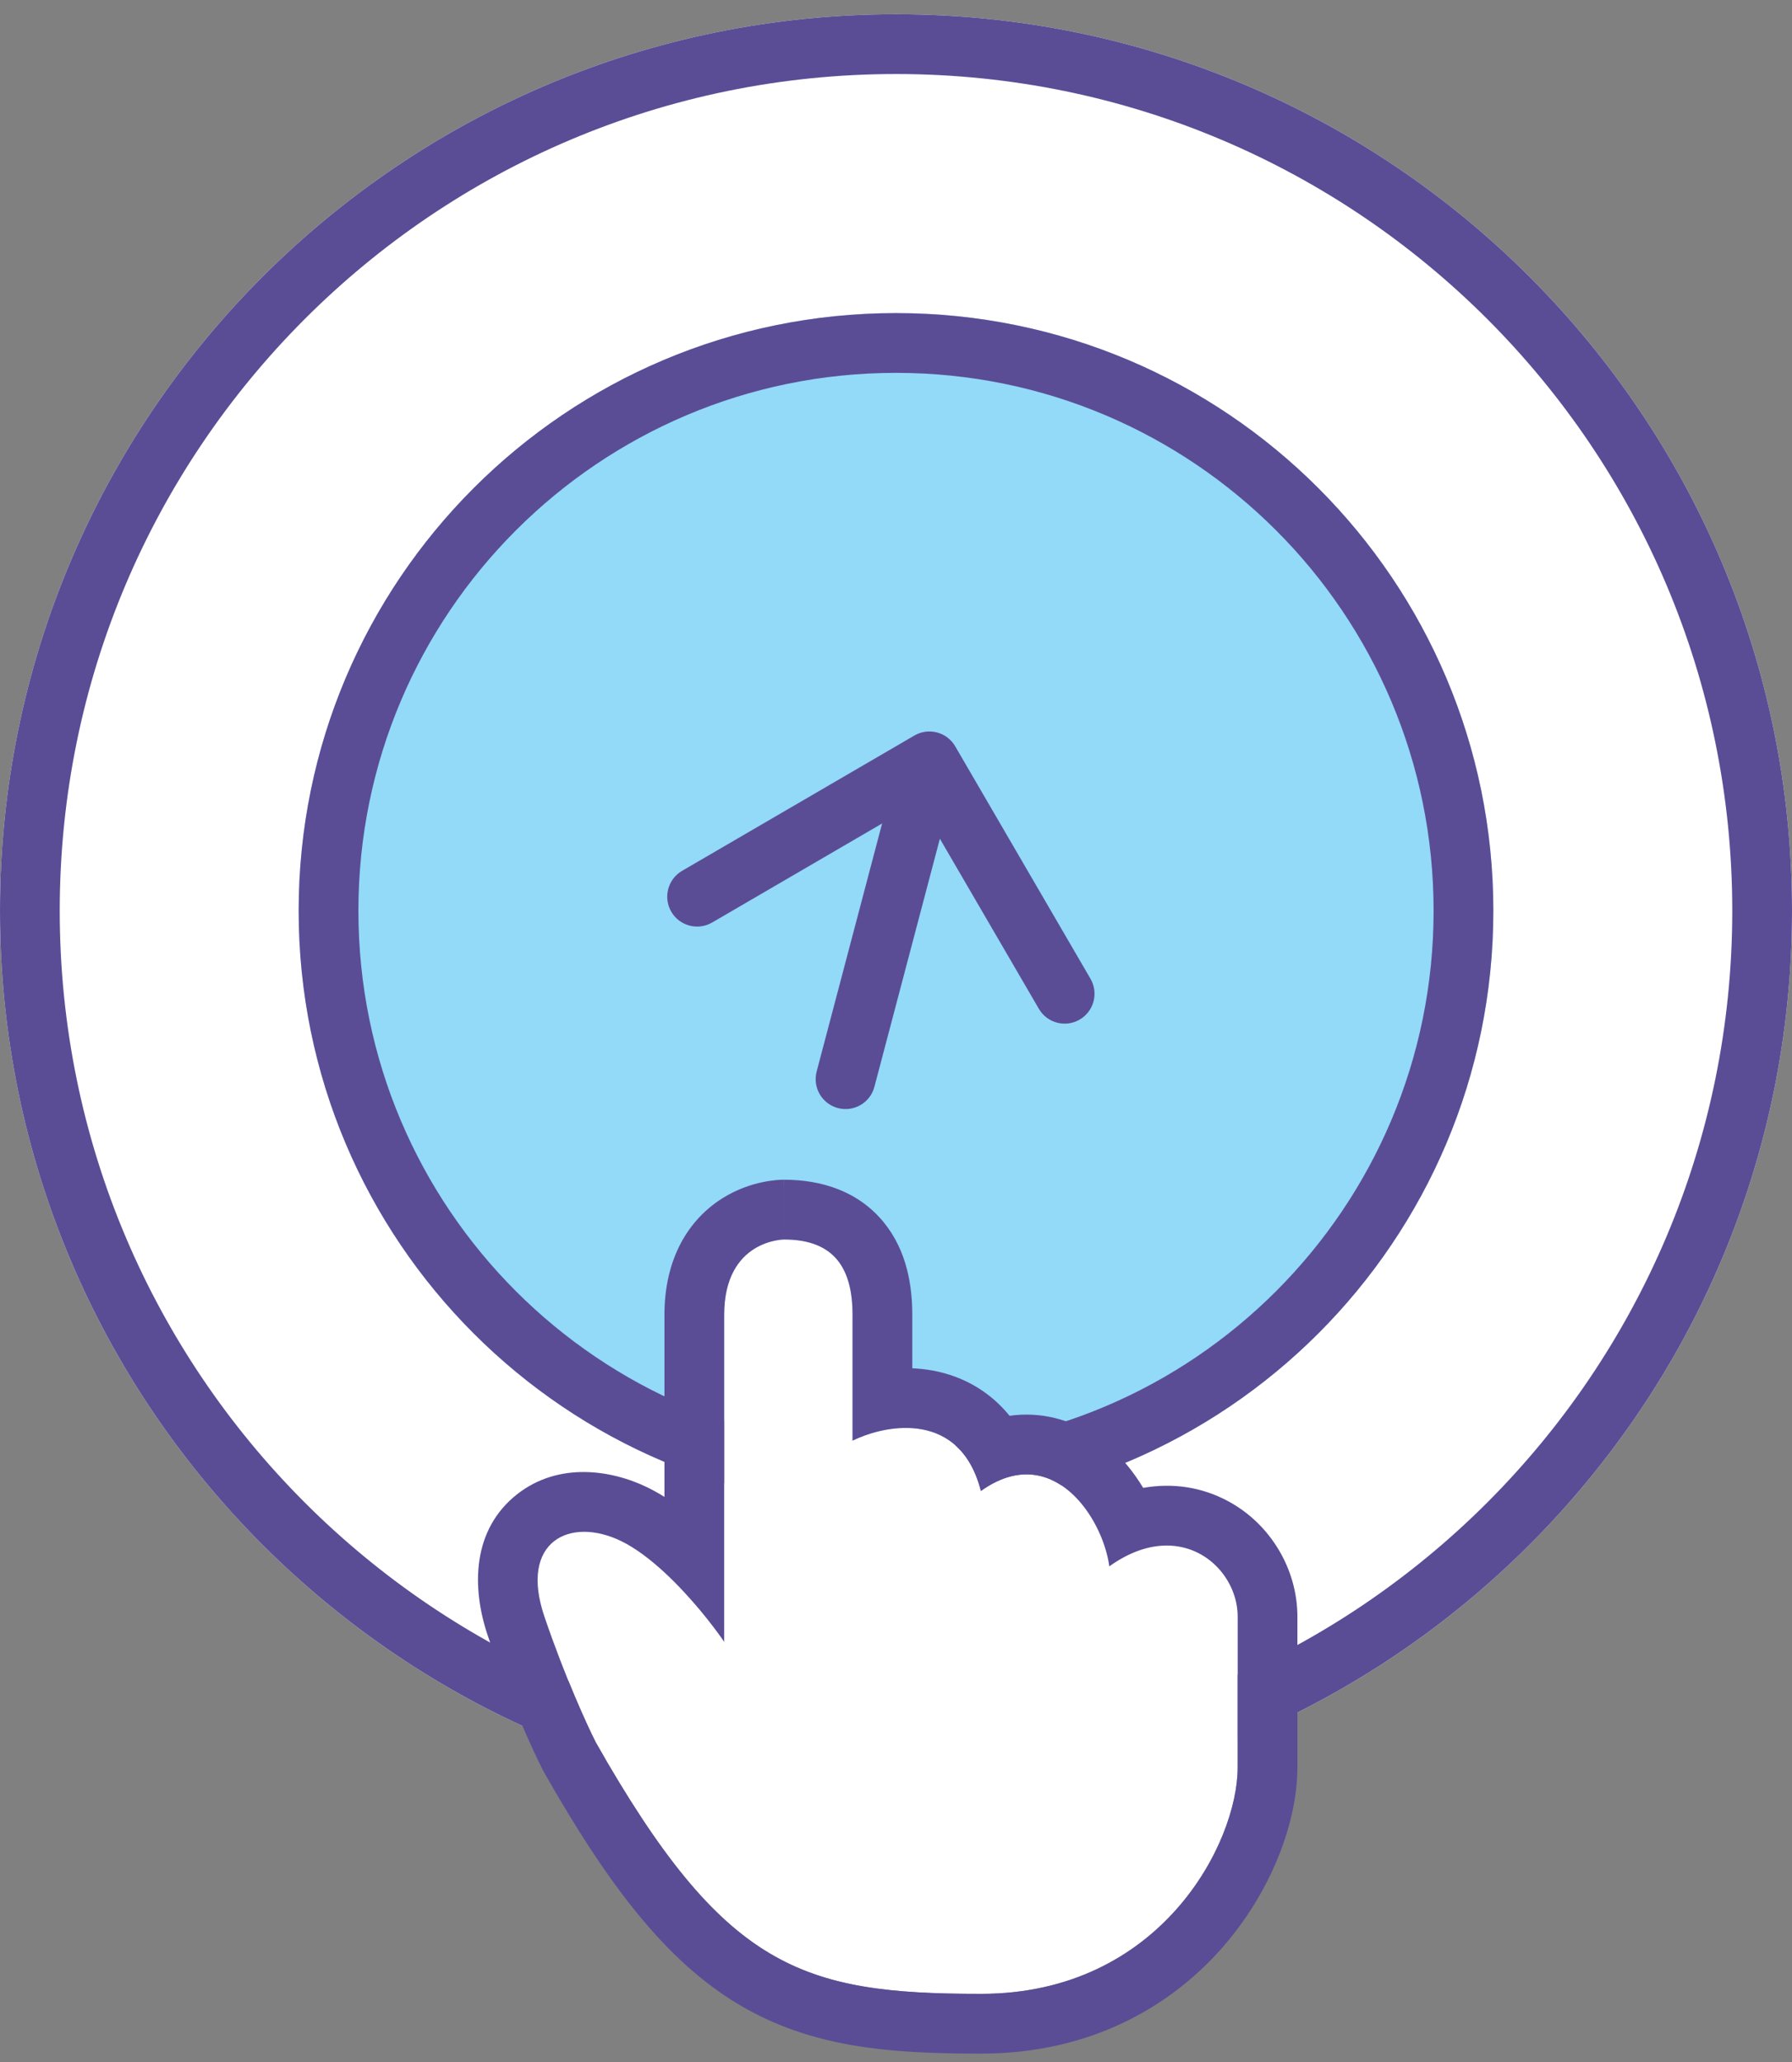
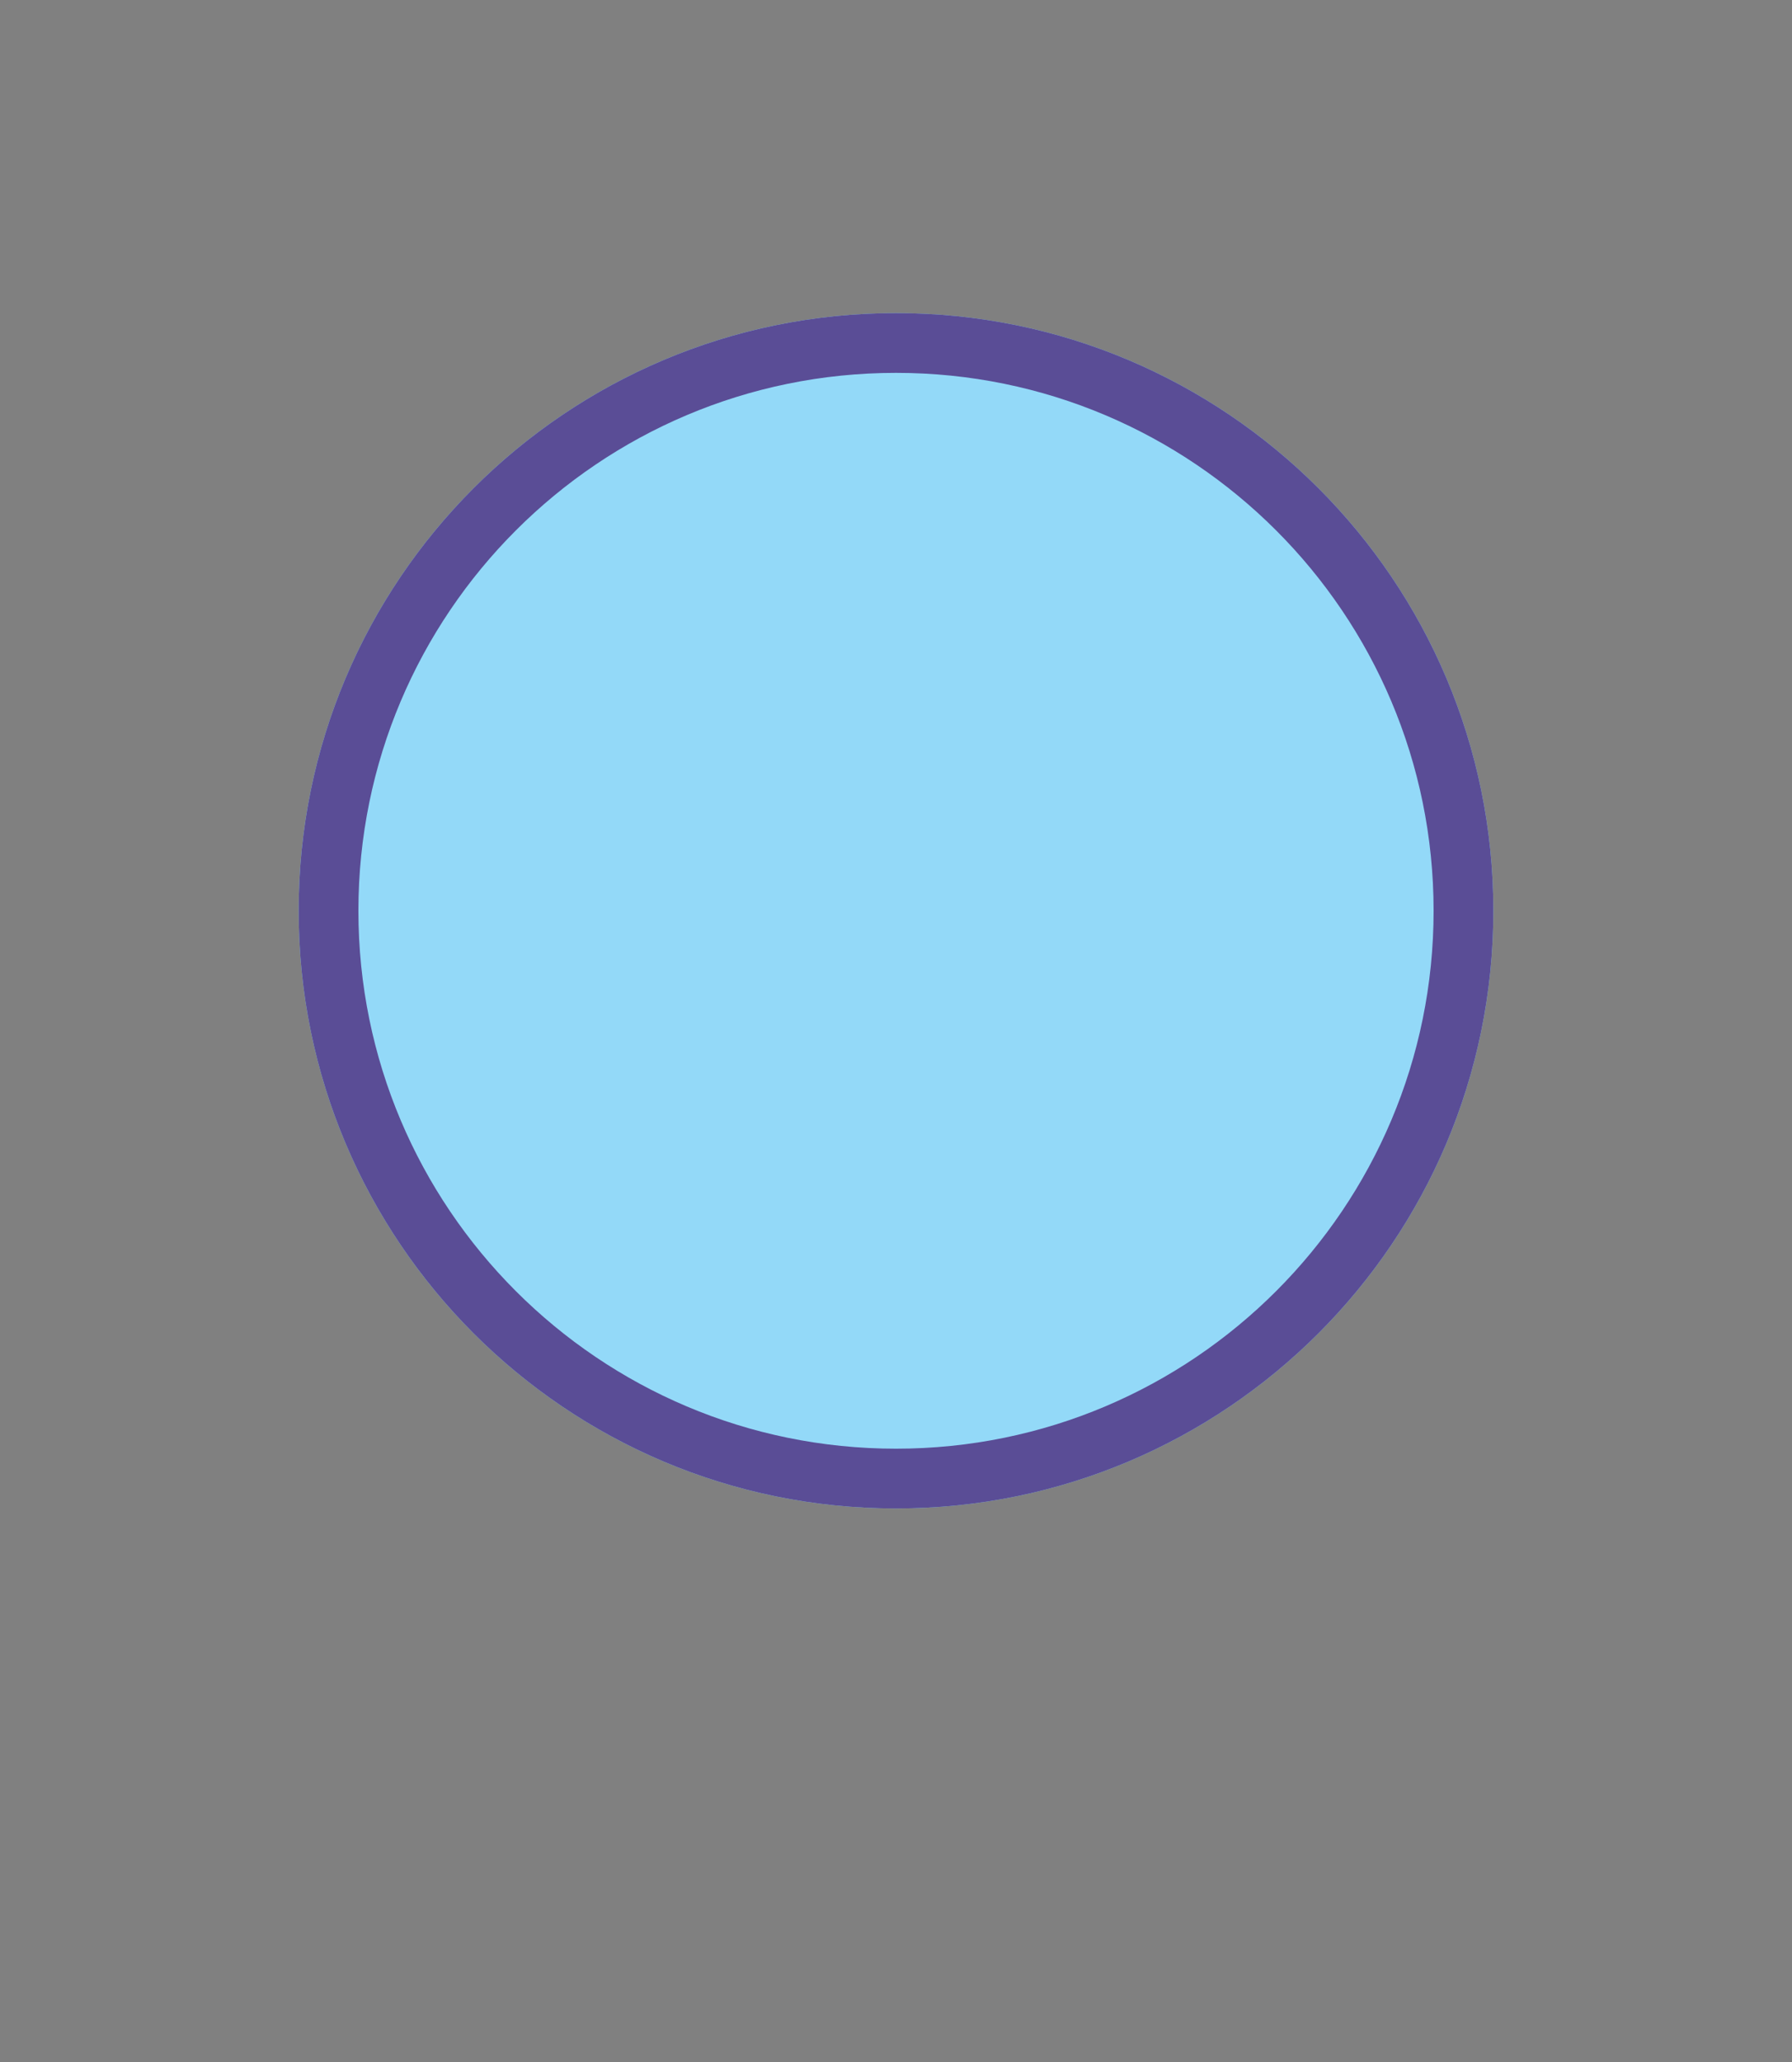
<svg xmlns="http://www.w3.org/2000/svg" width="60" height="69" viewBox="0 0 60 69" fill="none">
  <rect x="0" y="0" width="60" height="69" fill="#808080" stroke="none" />
-   <path d="M60 30.477C60 47.045 46.569 60.477 30 60.477C13.431 60.477 -3.97118e-07 47.045 -2.55828e-07 30.477C-1.14538e-07 13.908 13.431 0.477 30 0.477C46.569 0.477 60 13.908 60 30.477Z" fill="white" />
-   <path fill-rule="evenodd" clip-rule="evenodd" d="M30 58.477C45.464 58.477 58 45.941 58 30.477C58 15.013 45.464 2.477 30 2.477C14.536 2.477 2 15.013 2 30.477C2 45.941 14.536 58.477 30 58.477ZM30 60.477C46.569 60.477 60 47.045 60 30.477C60 13.908 46.569 0.477 30 0.477C13.431 0.477 -1.14538e-07 13.908 -2.55828e-07 30.477C-3.97118e-07 47.045 13.431 60.477 30 60.477Z" fill="#5A4D96" />
  <path d="M50 30.477C50 41.522 41.046 50.477 30 50.477C18.954 50.477 10 41.522 10 30.477C10 19.431 18.954 10.477 30 10.477C41.046 10.477 50 19.431 50 30.477Z" fill="#93D9F8" />
  <path fill-rule="evenodd" clip-rule="evenodd" d="M30 48.477C39.941 48.477 48 40.418 48 30.477C48 20.535 39.941 12.477 30 12.477C20.059 12.477 12 20.535 12 30.477C12 40.418 20.059 48.477 30 48.477ZM30 50.477C41.046 50.477 50 41.522 50 30.477C50 19.431 41.046 10.477 30 10.477C18.954 10.477 10 19.431 10 30.477C10 41.522 18.954 50.477 30 50.477Z" fill="#5A4D96" />
-   <path d="M18.229 54.098C18.916 56.118 19.662 57.744 19.948 58.305C24.246 65.878 26.826 66.72 32.843 66.72C38.861 66.72 41.44 61.671 41.44 59.147L41.44 54.098C41.44 52.415 39.492 50.732 37.142 52.415C36.913 50.732 35.194 48.208 32.843 49.891C32.156 47.198 29.691 47.647 28.545 48.208L28.545 44.001C28.545 42.487 27.972 41.477 26.253 41.477C26.253 41.477 24.246 41.477 24.246 44.001L24.246 54.94C23.673 54.098 22.183 52.247 20.808 51.574C19.088 50.732 17.369 51.574 18.229 54.098Z" fill="white" />
-   <path fill-rule="evenodd" clip-rule="evenodd" d="M18.187 59.254L18.167 59.215C17.836 58.567 17.054 56.852 16.335 54.743C15.782 53.117 15.806 51.183 17.318 49.999C18.696 48.92 20.459 49.176 21.687 49.777C21.877 49.871 22.064 49.976 22.247 50.09L22.247 44.001C22.247 42.105 23.057 40.809 24.185 40.099C24.686 39.784 25.174 39.633 25.529 39.559C25.71 39.521 25.866 39.5 25.988 39.489C26.049 39.484 26.102 39.481 26.147 39.479C26.169 39.478 26.189 39.477 26.207 39.477L26.232 39.477L26.243 39.477L26.248 39.477L26.25 39.477C26.252 39.477 26.253 39.477 26.253 41.477C26.253 41.477 24.247 41.477 24.247 44.001L24.247 54.94C23.873 54.392 23.112 53.416 22.247 52.617C21.782 52.188 21.288 51.809 20.808 51.574C19.088 50.732 17.369 51.574 18.229 54.098C18.916 56.118 19.662 57.744 19.948 58.305C24.247 65.878 26.826 66.72 32.843 66.72C38.861 66.72 41.44 61.671 41.44 59.147L41.44 54.098C41.44 52.903 40.458 51.709 39.047 51.718C38.471 51.722 37.823 51.927 37.142 52.415C37.06 51.817 36.791 51.112 36.371 50.528C35.967 49.965 35.424 49.515 34.777 49.378C34.206 49.258 33.553 49.383 32.843 49.891C32.629 49.052 32.242 48.517 31.776 48.197C31.4 47.938 30.974 47.819 30.545 47.79C29.799 47.739 29.046 47.963 28.545 48.208L28.545 44.001C28.545 42.487 27.972 41.477 26.253 41.477L26.253 39.477C27.515 39.477 28.749 39.865 29.598 40.912C30.377 41.873 30.545 43.053 30.545 44.001L30.545 45.787C30.769 45.796 30.996 45.82 31.225 45.862C31.969 45.998 32.75 46.328 33.419 46.962C33.556 47.092 33.683 47.23 33.802 47.376C34.058 47.34 34.318 47.328 34.58 47.342C35.6 47.396 36.442 47.829 37.074 48.359C37.558 48.765 37.959 49.26 38.276 49.788C39.267 49.613 40.247 49.763 41.121 50.234C42.552 51.005 43.44 52.524 43.44 54.098L43.44 59.147C43.44 60.961 42.572 63.312 40.896 65.206C39.154 67.173 36.475 68.72 32.843 68.72C29.801 68.72 27.164 68.528 24.724 67.069C22.323 65.633 20.393 63.14 18.209 59.293L18.187 59.254Z" fill="#5A4D96" />
-   <path fill-rule="evenodd" clip-rule="evenodd" d="M22.837 29.141L30.615 24.613C31.092 24.335 31.704 24.496 31.982 24.973L36.511 32.751C36.789 33.228 36.627 33.84 36.15 34.118C35.673 34.396 35.061 34.235 34.783 33.757L31.469 28.066L29.277 36.368C29.136 36.902 28.589 37.22 28.055 37.079C27.521 36.938 27.203 36.391 27.343 35.857L29.535 27.556L23.844 30.87C23.366 31.148 22.754 30.986 22.476 30.509C22.198 30.032 22.36 29.419 22.837 29.141Z" fill="#5A4D96" />
</svg>